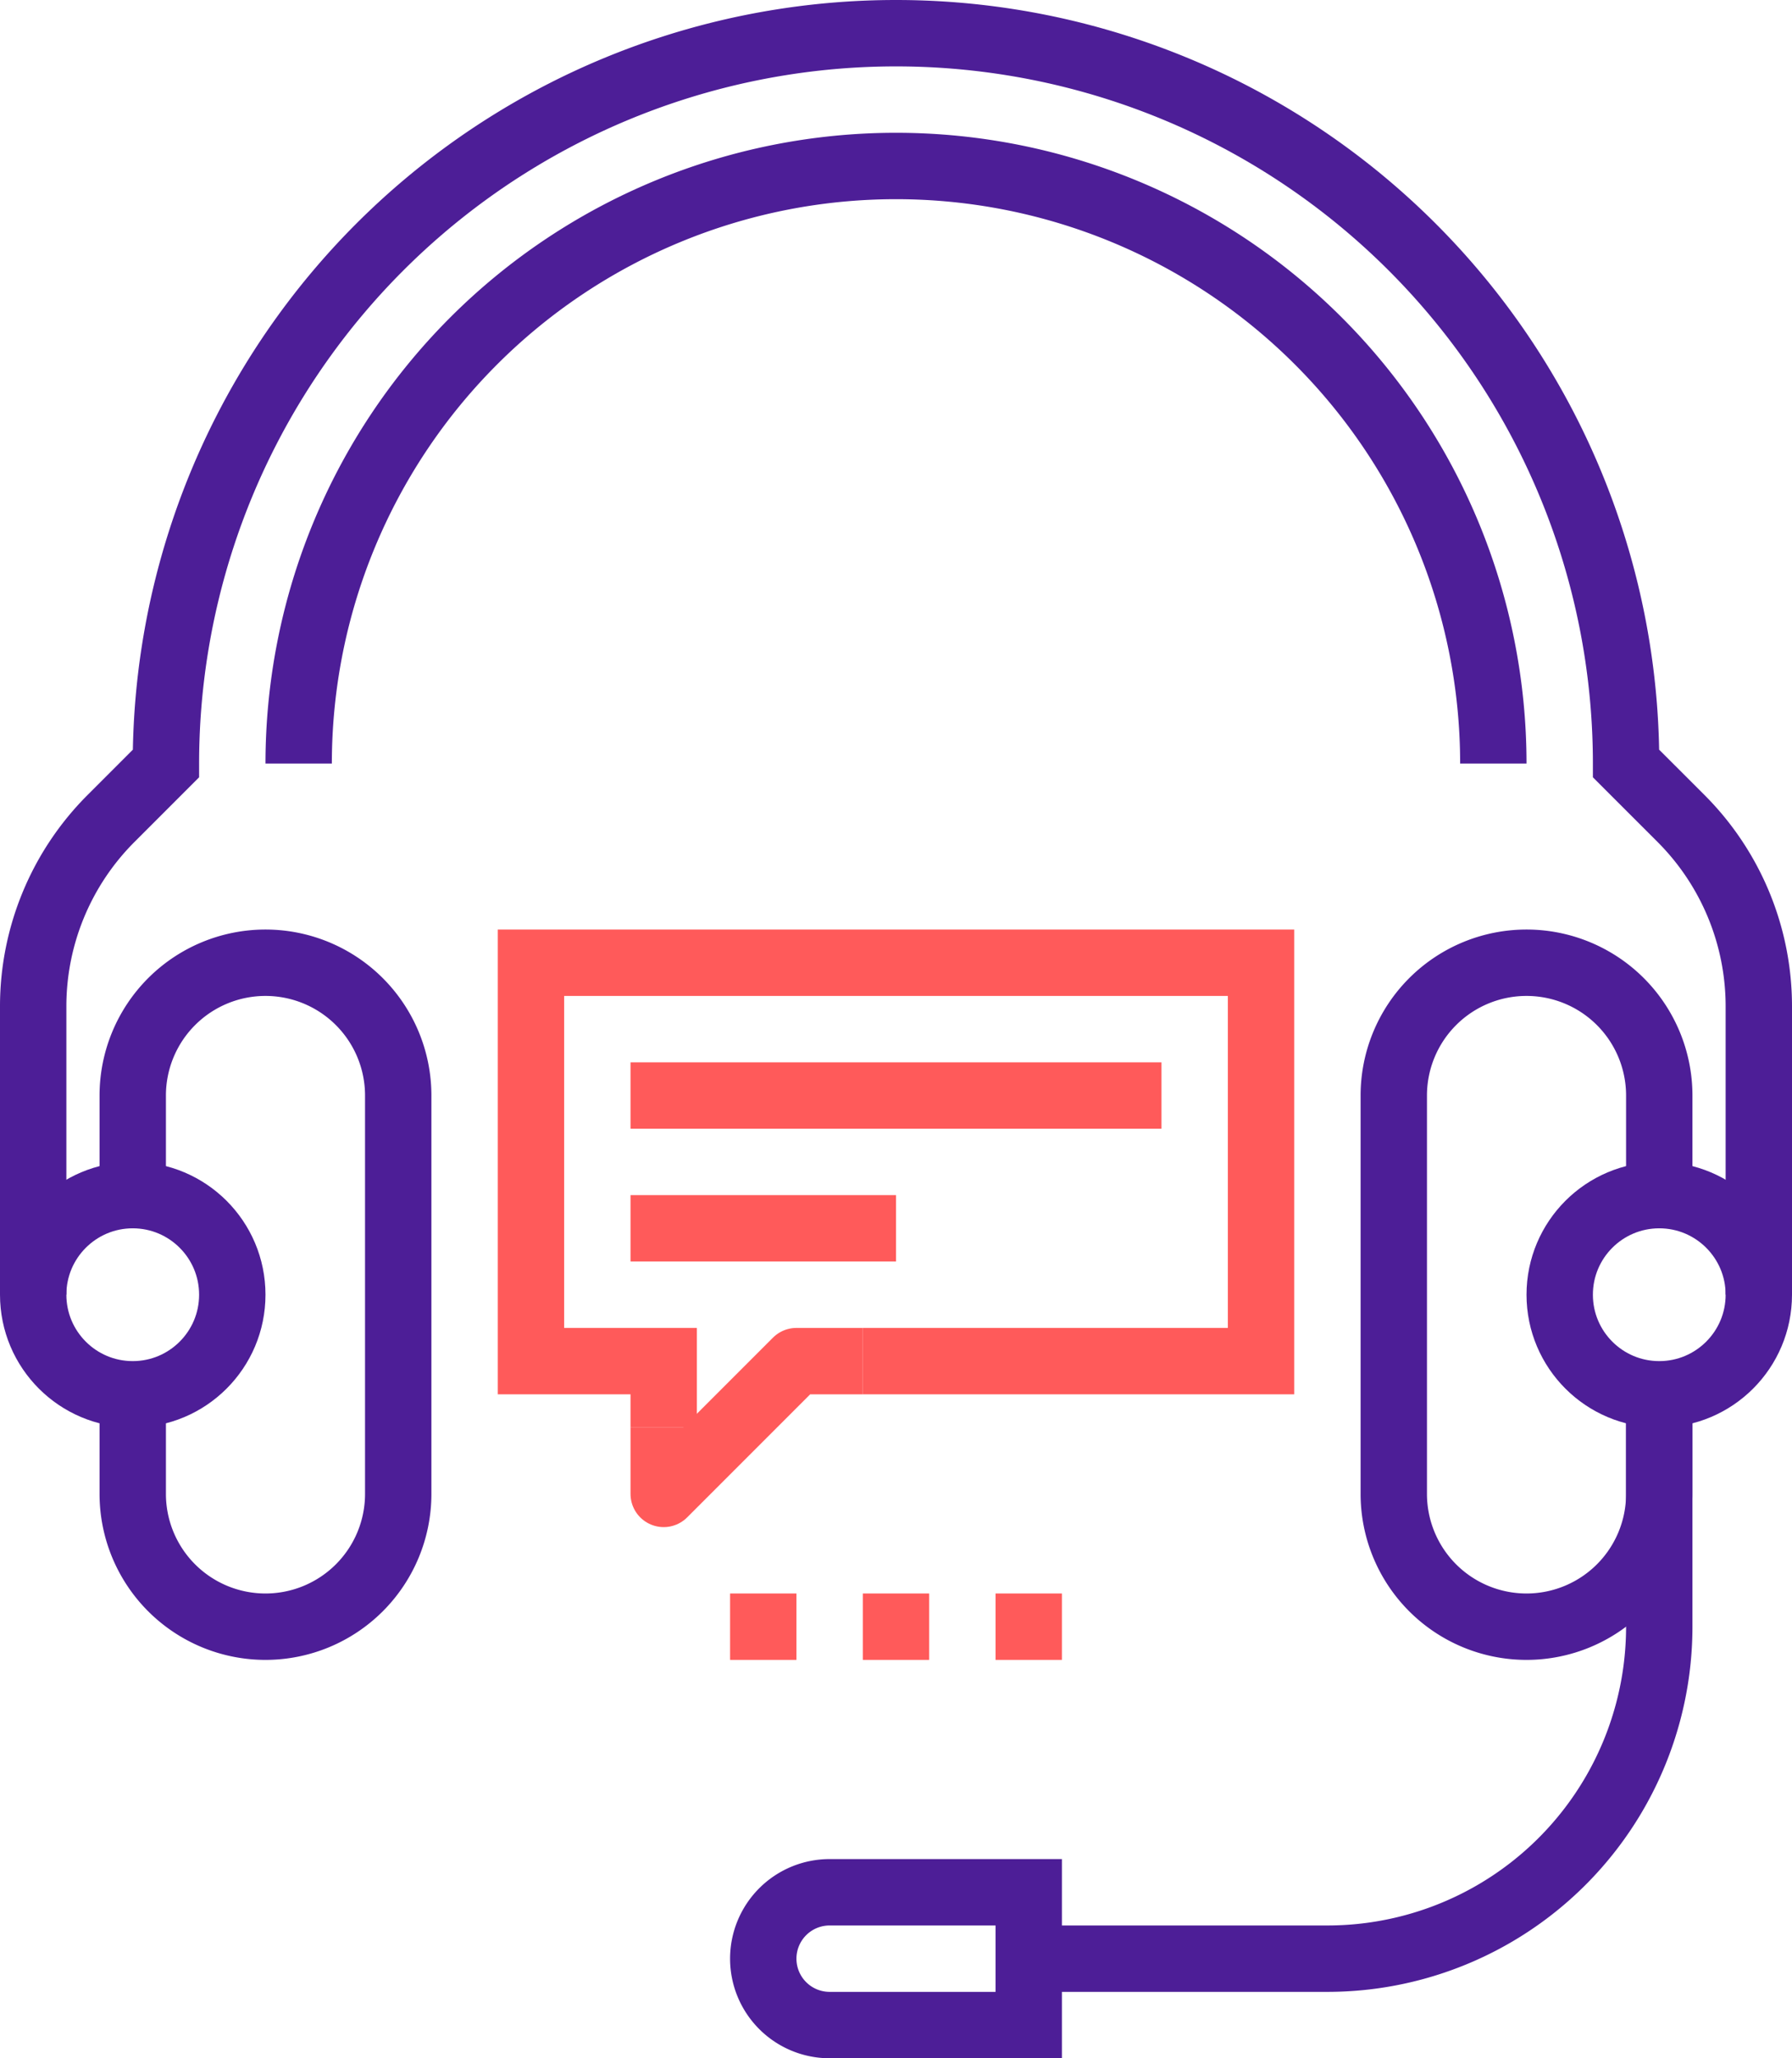
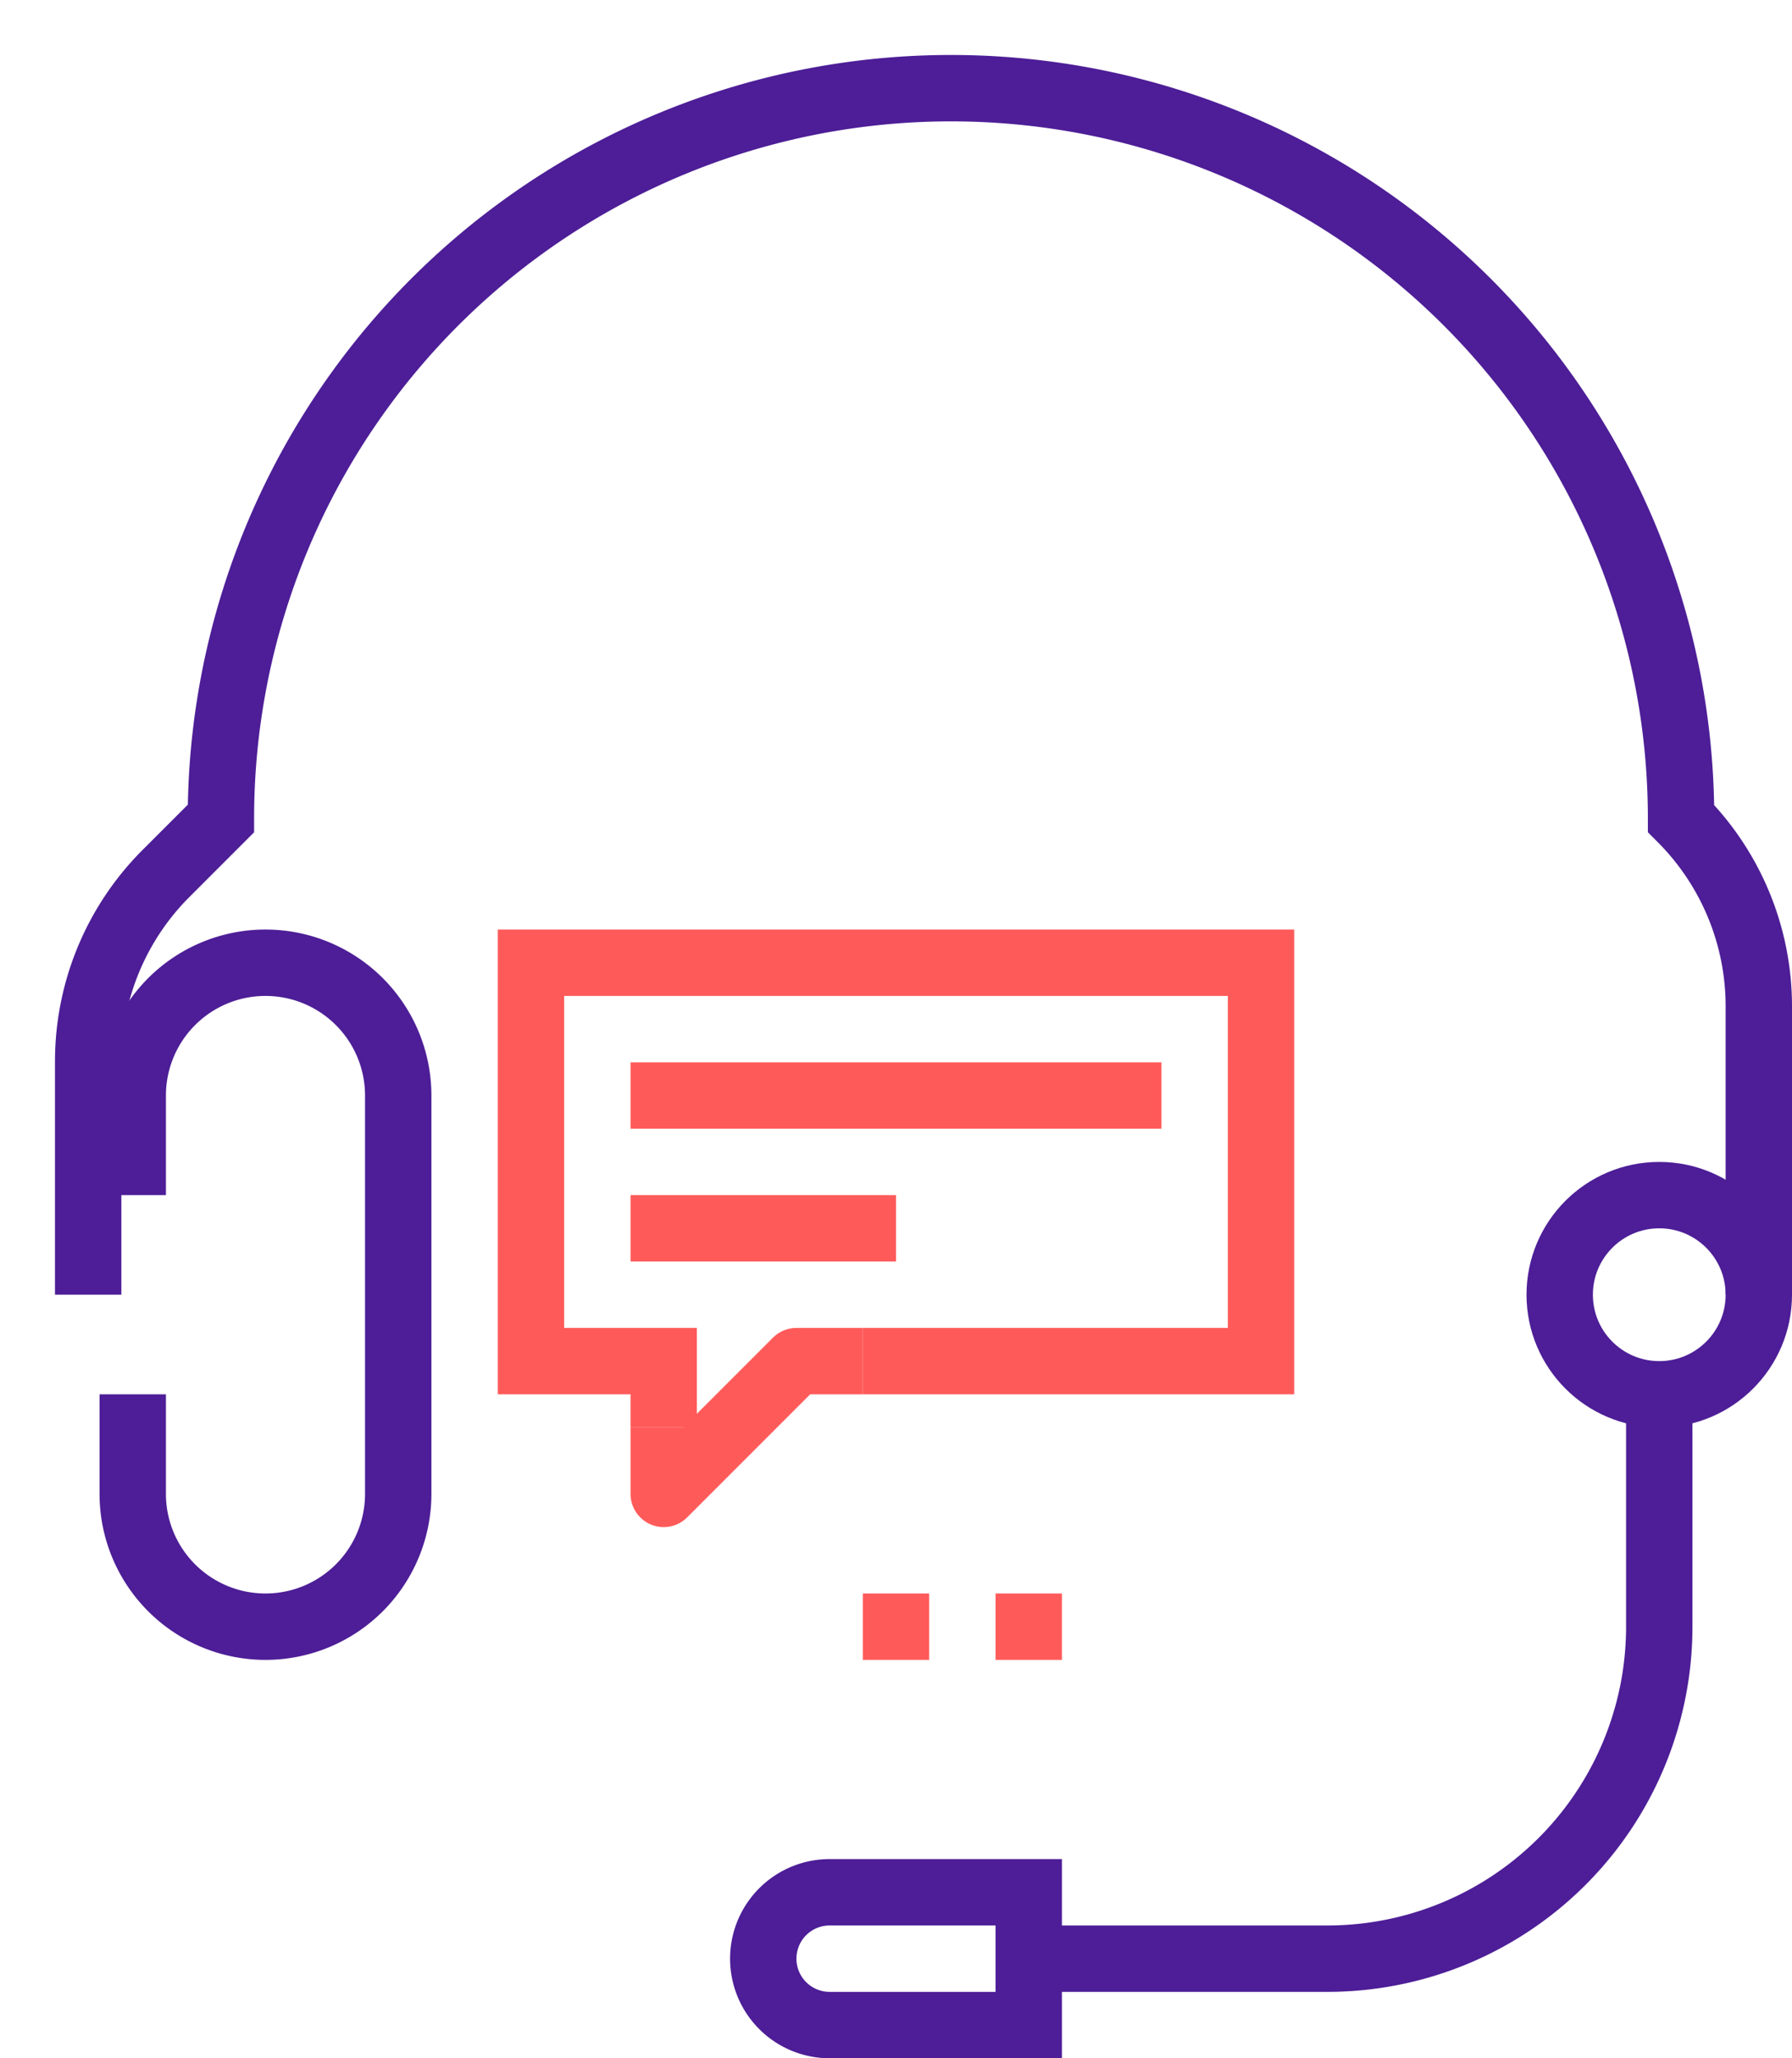
<svg xmlns="http://www.w3.org/2000/svg" width="54" height="62" viewBox="0 0 54 62">
  <g transform="translate(-1526 -1173)">
    <circle cx="3" cy="3" r="3" transform="translate(1573 1209)" fill="none" stroke="#4d1e97" stroke-miterlimit="10" stroke-width="2" />
-     <path d="M1576,1209v-3a4,4,0,0,0-8,0v12a4,4,0,0,0,8,0v-3" fill="none" stroke="#4d1e97" stroke-miterlimit="10" stroke-width="2" />
-     <circle cx="3" cy="3" r="3" transform="translate(1527 1209)" fill="none" stroke="#4d1e97" stroke-miterlimit="10" stroke-width="2" />
    <path d="M1530,1209v-3a4,4,0,0,1,8,0v12a4,4,0,0,1-8,0v-3" fill="none" stroke="#4d1e97" stroke-miterlimit="10" stroke-width="2" />
    <path d="M1557,1230h-6a2,2,0,0,0-2,2h0a2,2,0,0,0,2,2h6Z" fill="none" stroke="#4d1e97" stroke-miterlimit="10" stroke-width="2" />
    <path d="M1576,1215v7a10,10,0,0,1-10,10h-9" fill="none" stroke="#4d1e97" stroke-miterlimit="10" stroke-width="2" />
-     <path d="M1579,1212v-8.686a8,8,0,0,0-2.343-5.658L1575,1196a22,22,0,0,0-44,0l-1.656,1.656a8,8,0,0,0-2.344,5.658V1212" fill="none" stroke="#4d1e97" stroke-miterlimit="10" stroke-width="2" />
-     <path d="M1535,1196a18,18,0,0,1,36,0" fill="none" stroke="#4d1e97" stroke-miterlimit="10" stroke-width="2" />
-     <line x2="2" transform="translate(1548 1222)" fill="none" stroke="#ff5a5a" stroke-miterlimit="10" stroke-width="2" />
+     <path d="M1579,1212v-8.686a8,8,0,0,0-2.343-5.658a22,22,0,0,0-44,0l-1.656,1.656a8,8,0,0,0-2.344,5.658V1212" fill="none" stroke="#4d1e97" stroke-miterlimit="10" stroke-width="2" />
    <line x2="2" transform="translate(1552 1222)" fill="none" stroke="#ff5a5a" stroke-miterlimit="10" stroke-width="2" />
    <line x2="2" transform="translate(1556 1222)" fill="none" stroke="#ff5a5a" stroke-miterlimit="10" stroke-width="2" />
    <path d="M1552,1214h12v-12h-22v12h4v2" fill="none" stroke="#ff5a5a" stroke-miterlimit="10" stroke-width="2" />
    <path d="M1546,1216v2l4-4h2" fill="none" stroke="#ff5a5a" stroke-linejoin="round" stroke-width="2" />
    <line x2="16" transform="translate(1545 1206)" fill="none" stroke="#ff5a5a" stroke-miterlimit="10" stroke-width="2" />
    <line x2="8" transform="translate(1545 1210)" fill="none" stroke="#ff5a5a" stroke-miterlimit="10" stroke-width="2" />
  </g>
</svg>